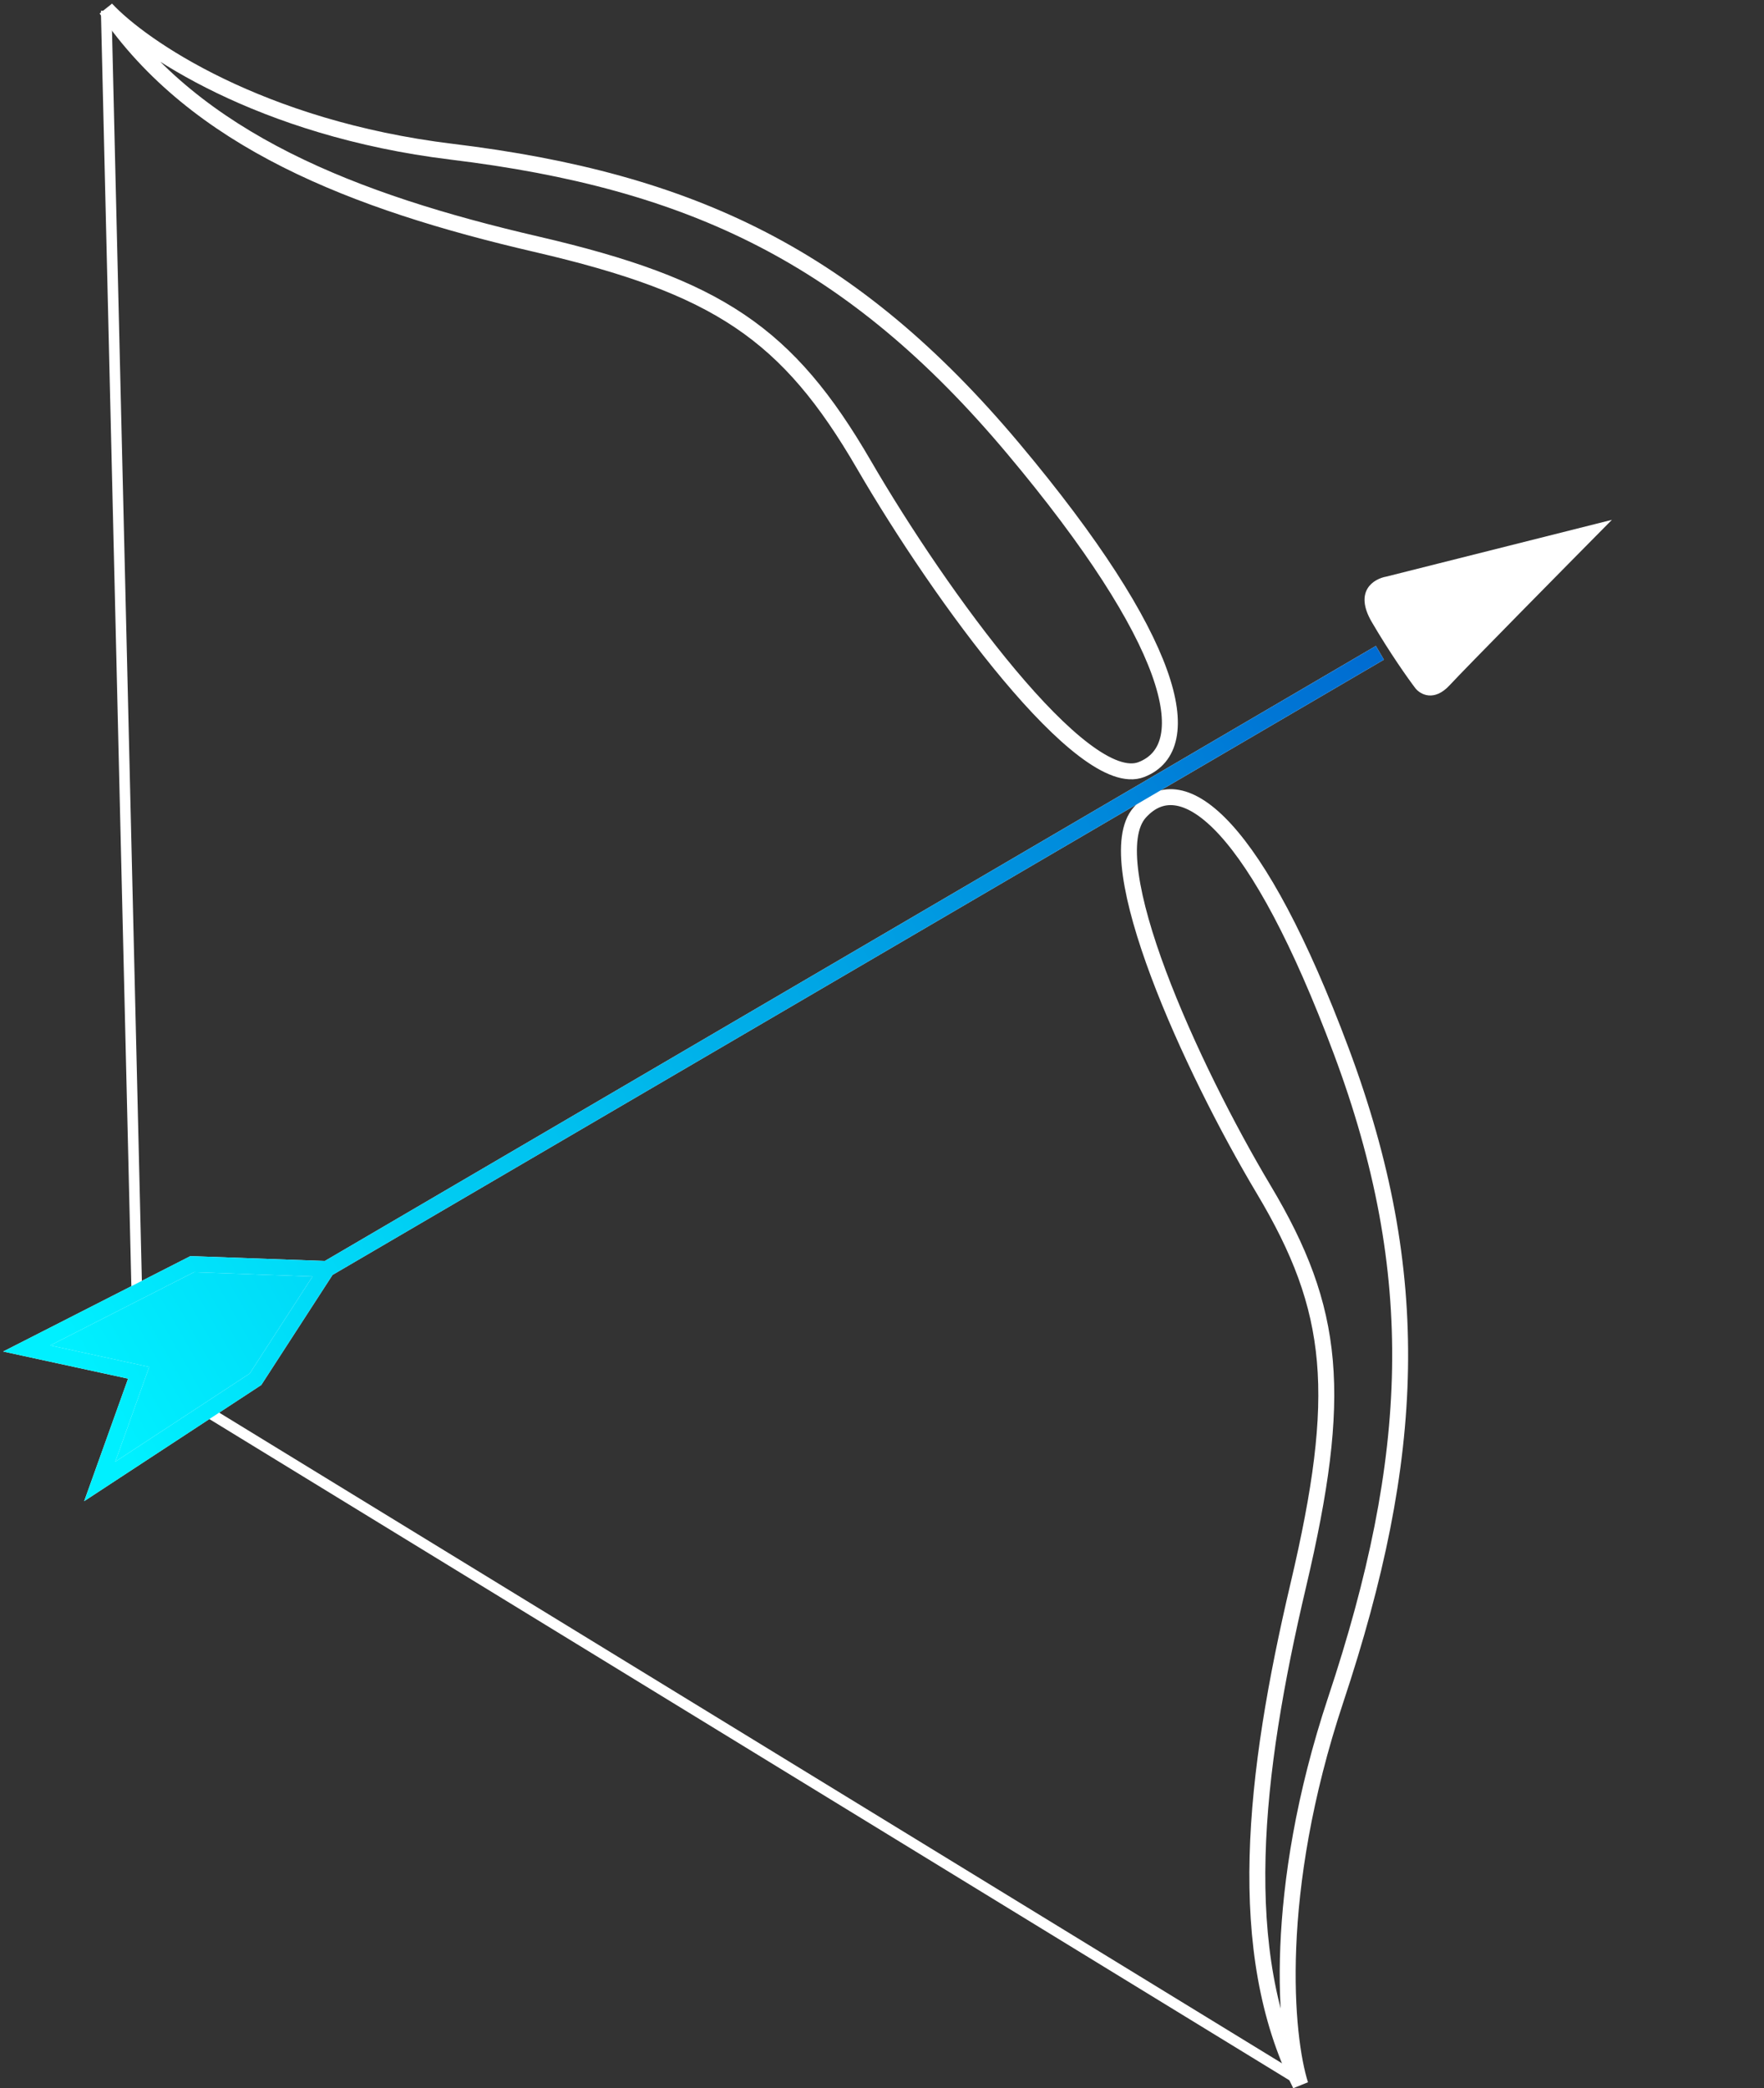
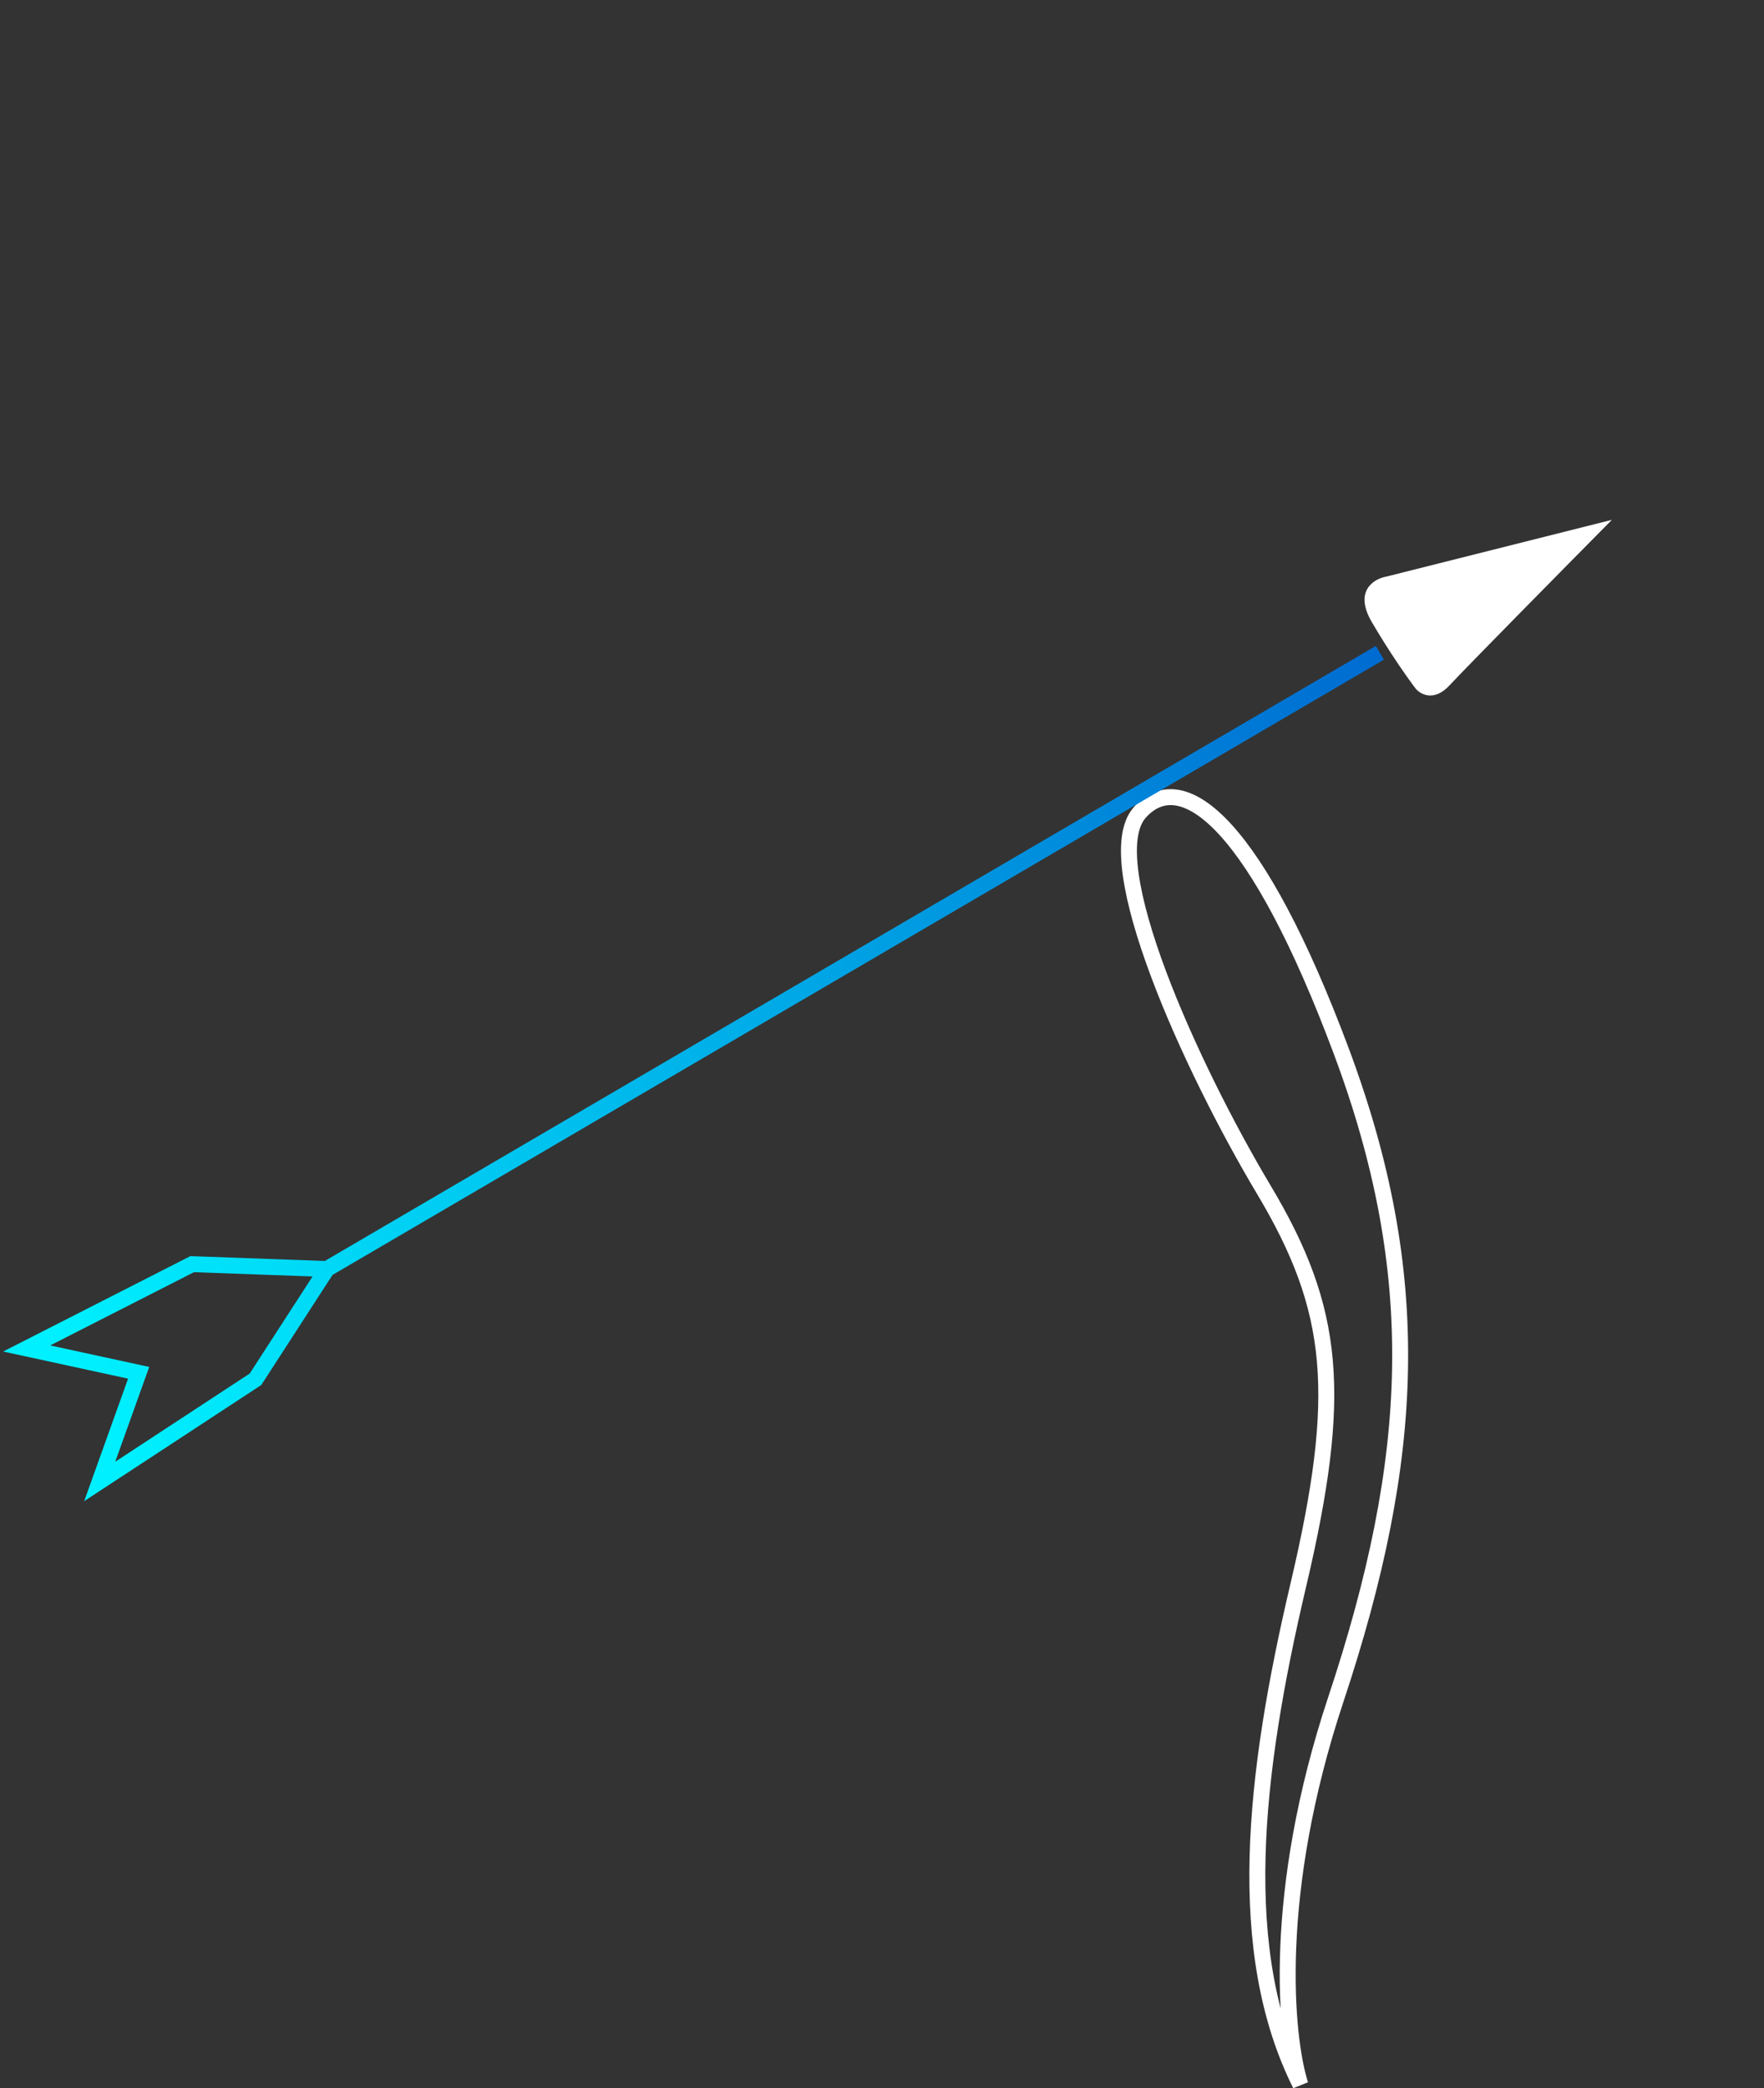
<svg xmlns="http://www.w3.org/2000/svg" width="332" height="393" viewBox="0 0 332 393" fill="none">
  <rect x="0" y="0" width="332" height="393" fill="#333333" stroke="none" />
  <path d="M260.925 108.513L303.372 97.832C294.414 106.886 275.766 125.786 272.835 128.96C269.903 132.134 267.338 130.69 266.422 129.571C265.099 127.841 261.597 122.918 258.177 117.058C254.757 111.199 258.584 108.92 260.925 108.513Z" fill="white" />
-   <path d="M85.034 28.556C48.878 24.161 26.607 8.821 19.99 1.7C36.786 26.42 66.712 38.017 100.913 45.951C135.115 53.886 148.246 62.736 162.598 87.455C176.951 112.175 203.823 149.102 214.817 144.829C225.81 140.557 220.924 120.415 190.692 84.404C160.461 48.392 130.229 34.049 85.034 28.556Z" stroke="white" stroke-width="3" />
  <path d="M251.399 319.877C239.272 356.383 241.908 383.39 244.742 392.33C232.233 367.259 235.904 334.195 244.354 298.311C252.803 262.427 251.404 246.574 237.839 223.863C224.273 201.151 206.359 161.976 214.533 152.883C222.707 143.79 236.706 155.717 252.435 197.81C268.164 239.904 266.558 274.245 251.399 319.877Z" stroke="white" stroke-width="3" />
-   <path d="M19.99 2.007L26.098 257.747L244.438 391.415" stroke="white" stroke-width="2" />
-   <path d="M48.083 259.577L61.519 238.824L36.173 237.909L5.025 253.778L26.096 258.356L18.767 278.803L48.083 259.577Z" fill="url(#paint0_linear_17671_36694)" />
-   <path d="M259.704 122.856L61.519 238.824M61.519 238.824L48.083 259.577L18.767 278.803L26.096 258.356L5.025 253.778L36.173 237.909L61.519 238.824Z" stroke="white" stroke-width="3" />
  <path d="M259.704 122.856L61.519 238.824M61.519 238.824L48.083 259.577L18.767 278.803L26.096 258.356L5.025 253.778L36.173 237.909L61.519 238.824Z" stroke="url(#paint1_linear_17671_36694)" stroke-width="3" />
  <defs>
    <linearGradient id="paint0_linear_17671_36694" x1="260.2" y1="122.574" x2="16.9" y2="261.269" gradientUnits="userSpaceOnUse">
      <stop stop-color="#006BD1" />
      <stop offset="1" stop-color="#00F0FF" />
    </linearGradient>
    <linearGradient id="paint1_linear_17671_36694" x1="260.2" y1="122.574" x2="16.9" y2="261.269" gradientUnits="userSpaceOnUse">
      <stop stop-color="#006BD1" />
      <stop offset="1" stop-color="#00F0FF" />
    </linearGradient>
  </defs>
</svg>